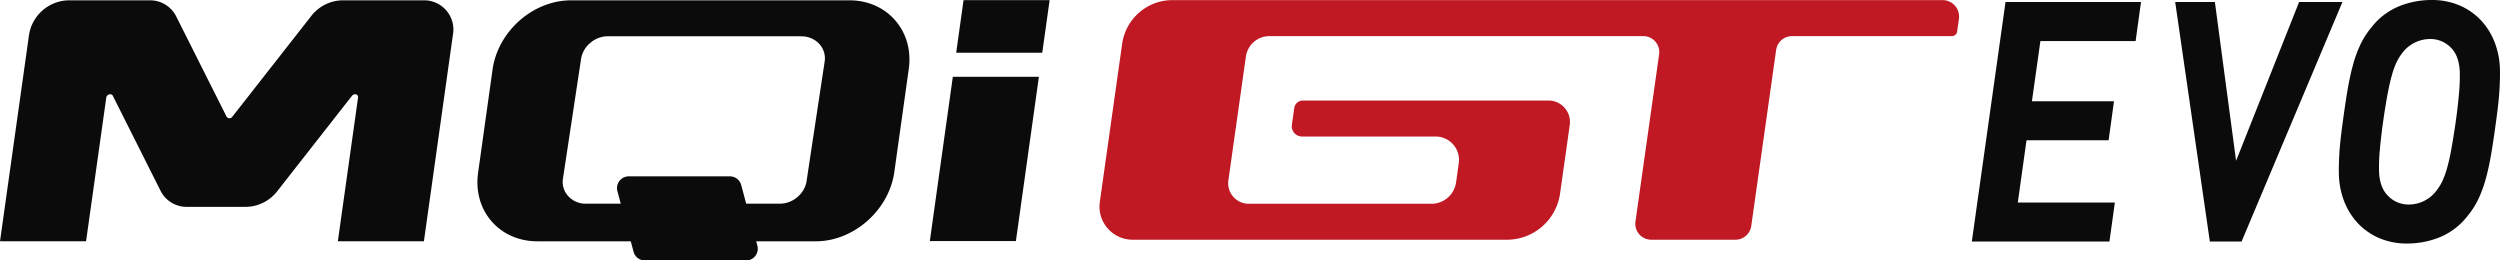
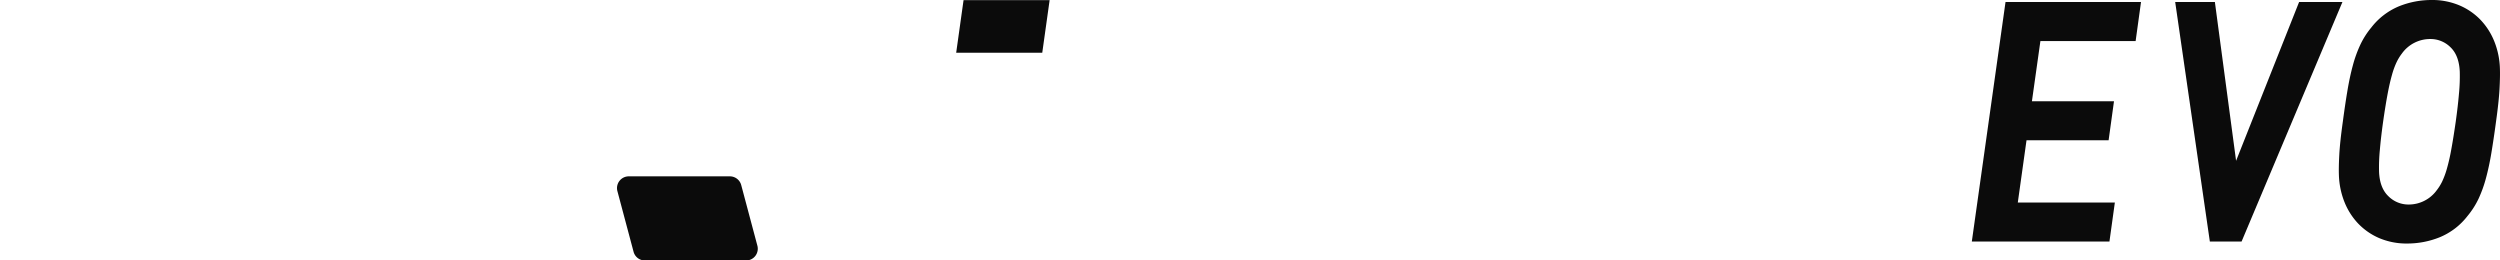
<svg xmlns="http://www.w3.org/2000/svg" id="组_9539" data-name="组 9539" width="780.016" height="81.275" viewBox="0 0 780.016 81.275">
  <path id="路径_6282" data-name="路径 6282" d="M65.492,169.91l5.042,18.912a3.667,3.667,0,0,0,3.549,2.727h31.535a3.67,3.67,0,0,0,3.549-4.616l-5.042-18.912a3.667,3.667,0,0,0-3.549-2.726H69.041A3.67,3.67,0,0,0,65.492,169.91Z" transform="translate(127.141 -110.274)" fill="#0b0b0b" />
-   <path id="路径_6283" data-name="路径 6283" d="M175.422,157.68H88.557c-11.923,0-22.771,9.665-24.488,21.48l-4.515,32.22c-1.717,11.815,6.557,21.487,18.479,21.487H164.9c11.815,0,22.771-9.672,24.488-21.487l4.515-32.22C195.617,167.345,187.236,157.68,175.422,157.68Zm-12.586,50.995-.115.844-.736,4.854a8.235,8.235,0,0,1-2.827,4.7,8.461,8.461,0,0,1-5.532,2.056H92.849a7.273,7.273,0,0,1-5.193-2.366,6.542,6.542,0,0,1-1.616-5.611l5.655-37.363a8.216,8.216,0,0,1,2.864-4.84,8.459,8.459,0,0,1,5.467-2.056h59.686l.664.029a7.369,7.369,0,0,1,5.64,2.4,6.551,6.551,0,0,1,1.616,5.662l-.159,1.1-4.631,30.59Z" transform="translate(89.629 -157.579)" fill="#0b0b0b" />
-   <path id="路径_6284" data-name="路径 6284" d="M170.759,157.68H145.478a12.607,12.607,0,0,0-9.723,4.934l-24.581,31.369a1.069,1.069,0,0,1-1.8,0L93.61,162.614a9.115,9.115,0,0,0-8.345-4.934H59.984a12.777,12.777,0,0,0-12.247,10.74l-9.059,64.44H65.53l6.3-44.792c.144-1.075,1.6-1.486,2.056-.584l14.923,29.7a9.092,9.092,0,0,0,8.338,4.934h18.342a12.6,12.6,0,0,0,9.73-4.934l23.269-29.7c.707-.909,2.048-.5,1.9.577l-6.3,44.792h26.853l9.052-64.44A9.116,9.116,0,0,0,170.759,157.68Z" transform="translate(-38.677 -157.579)" fill="#0b0b0b" />
  <g id="组_9531" data-name="组 9531" transform="translate(343.039 0.036)">
    <g id="组_9530" data-name="组 9530">
-       <path id="路径_6285" data-name="路径 6285" d="M354.386,163.6a5.154,5.154,0,0,0-4.84-5.929h-240.3a15.857,15.857,0,0,0-15.919,13.56l-6.982,49.408a10.342,10.342,0,0,0,10.242,11.793H213.346a16.759,16.759,0,0,0,16.6-14.411l3.022-21.379A6.7,6.7,0,0,0,226.329,189H149.714a2.727,2.727,0,0,0-2.7,2.351l-.743,5.229a3.2,3.2,0,0,0,3.167,3.65h41.683a7.29,7.29,0,0,1,7.22,8.309l-.844,6.008a7.753,7.753,0,0,1-7.675,6.664H132.8a6.409,6.409,0,0,1-6.34-7.3l5.467-38.639a7.41,7.41,0,0,1,7.335-6.369H255.909a4.992,4.992,0,0,1,4.941,5.691l-7.379,52.149a4.993,4.993,0,0,0,4.948,5.691h26.233a5,5,0,0,0,4.948-4.292l7.768-54.947a5,5,0,0,1,4.948-4.292h49.87a1.67,1.67,0,0,0,1.652-1.435Z" transform="translate(-86.236 -157.671)" fill="#c01924" />
-     </g>
+       </g>
  </g>
  <g id="组_9532" data-name="组 9532" transform="translate(290.11 0.037)">
    <path id="路径_6286" data-name="路径 6286" d="M106.892,174.079l2.3-16.408H82.336l-2.3,16.408Z" transform="translate(-71.81 -157.671)" fill="#0b0b0b" />
-     <path id="路径_6287" data-name="路径 6287" d="M86.077,160.987,78.9,212.259h26.853l7.178-51.272Z" transform="translate(-78.898 -137.072)" fill="#0b0b0b" />
  </g>
  <g id="组_9538" data-name="组 9538" transform="translate(615.22)">
    <g id="组_9537" data-name="组 9537" transform="translate(0)">
      <g id="组_9536" data-name="组 9536">
        <g id="组_9533" data-name="组 9533" transform="translate(0 0.628)">
          <path id="路径_6288" data-name="路径 6288" d="M175.082,169.928h-29.71l-2.647,18.79h25.606l-1.681,12.175H141.038l-2.719,19.417H168.6l-1.688,12.175H123.972l10.516-74.732h42.275Z" transform="translate(-123.972 -157.753)" fill="#0b0b0b" />
        </g>
        <g id="组_9534" data-name="组 9534" transform="translate(63.451 0.628)">
          <path id="路径_6289" data-name="路径 6289" d="M153.484,232.485h-9.9l-10.812-74.732h12.384l6.614,49.545,19.662-49.545h13.517Z" transform="translate(-132.769 -157.753)" fill="#0b0b0b" />
        </g>
        <g id="组_9535" data-name="组 9535" transform="translate(114.509)">
          <path id="路径_6290" data-name="路径 6290" d="M168.752,157.666a21.835,21.835,0,0,1,8.735,1.681,19.948,19.948,0,0,1,6.614,4.559,21.171,21.171,0,0,1,4.277,6.722,24.746,24.746,0,0,1,1.724,8.237q.1,2.521-.115,6.506t-1.1,10.293c-.483,3.635-.974,6.888-1.45,9.759s-1.046,5.475-1.68,7.819a39.343,39.343,0,0,1-2.3,6.4,25.485,25.485,0,0,1-3.448,5.4,21.1,21.1,0,0,1-8.72,6.665,27.059,27.059,0,0,1-10.055,1.94,21.846,21.846,0,0,1-8.742-1.673,20.072,20.072,0,0,1-6.614-4.566,21.214,21.214,0,0,1-4.277-6.722,24.746,24.746,0,0,1-1.724-8.237q-.1-2.521.115-6.506t1.1-10.285q.725-5.464,1.45-9.766t1.681-7.819a38.6,38.6,0,0,1,2.308-6.4,25.216,25.216,0,0,1,3.441-5.41,21.144,21.144,0,0,1,8.72-6.665A27.213,27.213,0,0,1,168.752,157.666Zm-.353,12.175a10.824,10.824,0,0,0-8.857,4.508,15.294,15.294,0,0,0-1.652,2.683,24.33,24.33,0,0,0-1.457,3.989c-.469,1.645-.931,3.635-1.37,5.979s-.909,5.229-1.4,8.663c-.44,3.145-.786,6.088-1.017,8.814a55.538,55.538,0,0,0-.245,6.824q.217,5.031,2.936,7.609a8.836,8.836,0,0,0,6.246,2.568,10.783,10.783,0,0,0,8.858-4.515,14.877,14.877,0,0,0,1.652-2.669,25.861,25.861,0,0,0,1.457-3.938,60.216,60.216,0,0,0,1.37-5.986q.66-3.56,1.4-8.706c.44-3.152.786-6.088,1.017-8.821a55.523,55.523,0,0,0,.245-6.823q-.216-5.031-2.885-7.6A8.8,8.8,0,0,0,168.4,169.841Z" transform="translate(-139.848 -157.666)" fill="#0b0b0b" />
        </g>
      </g>
    </g>
  </g>
</svg>